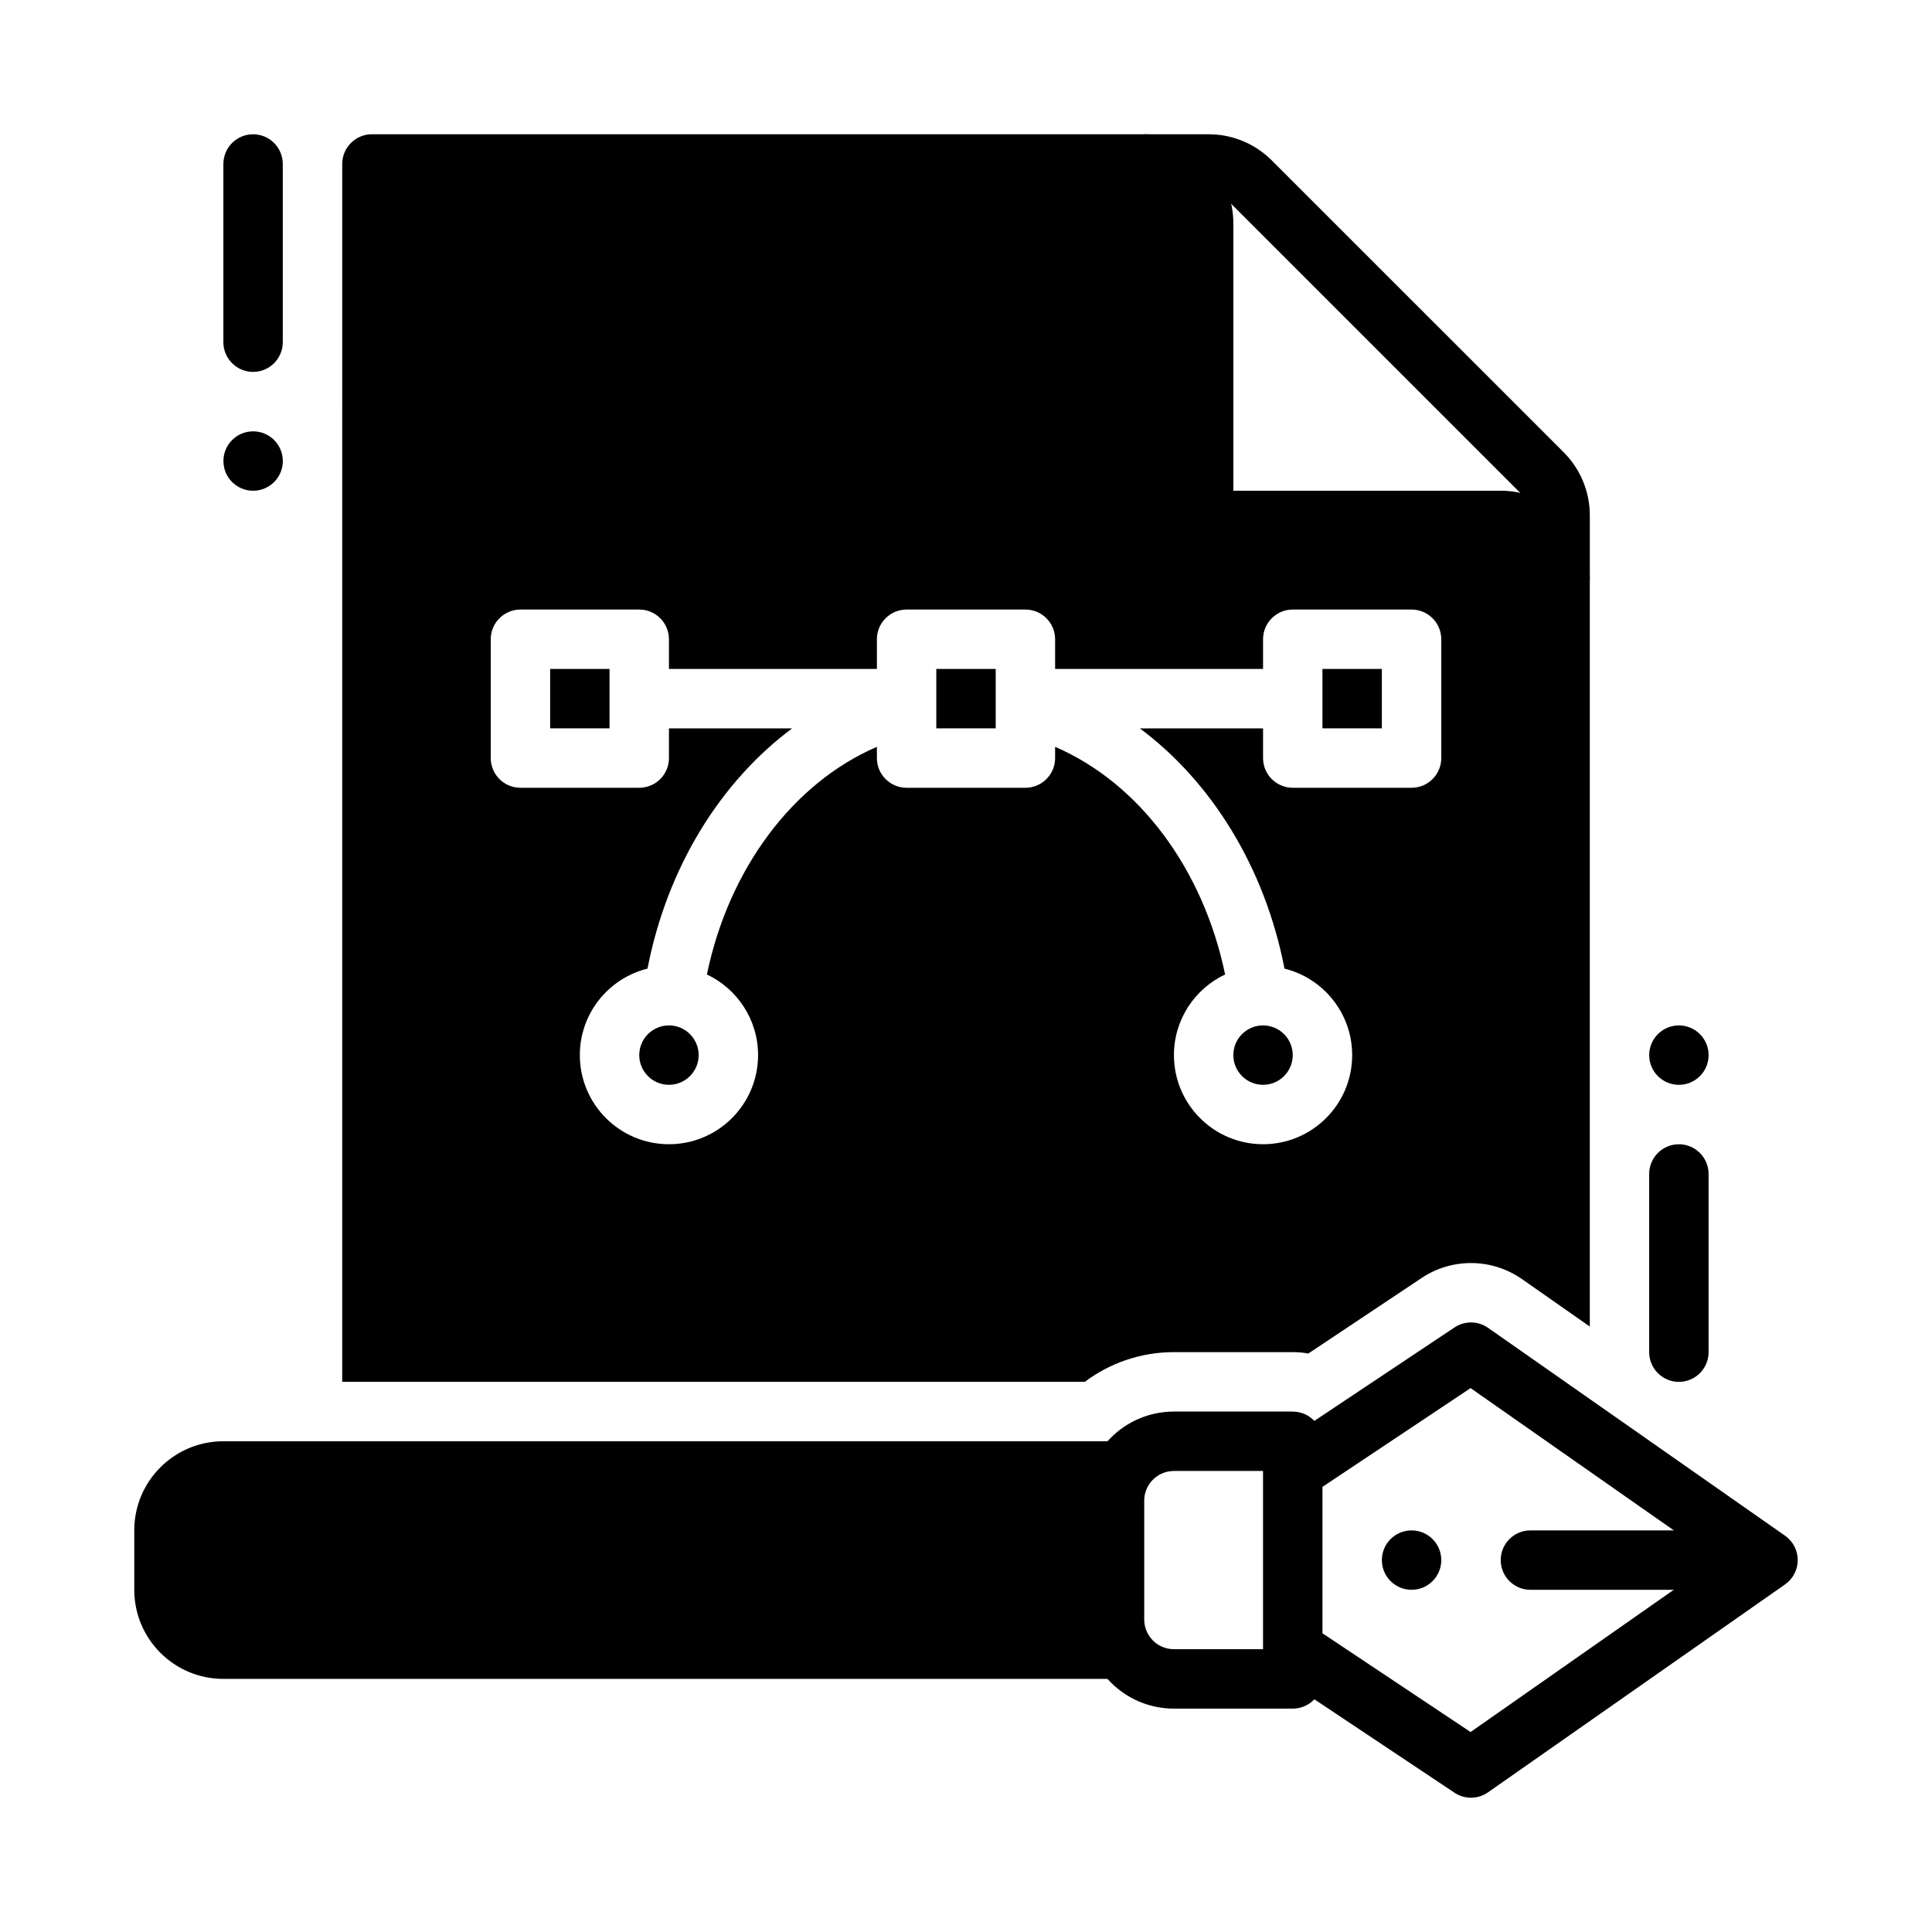
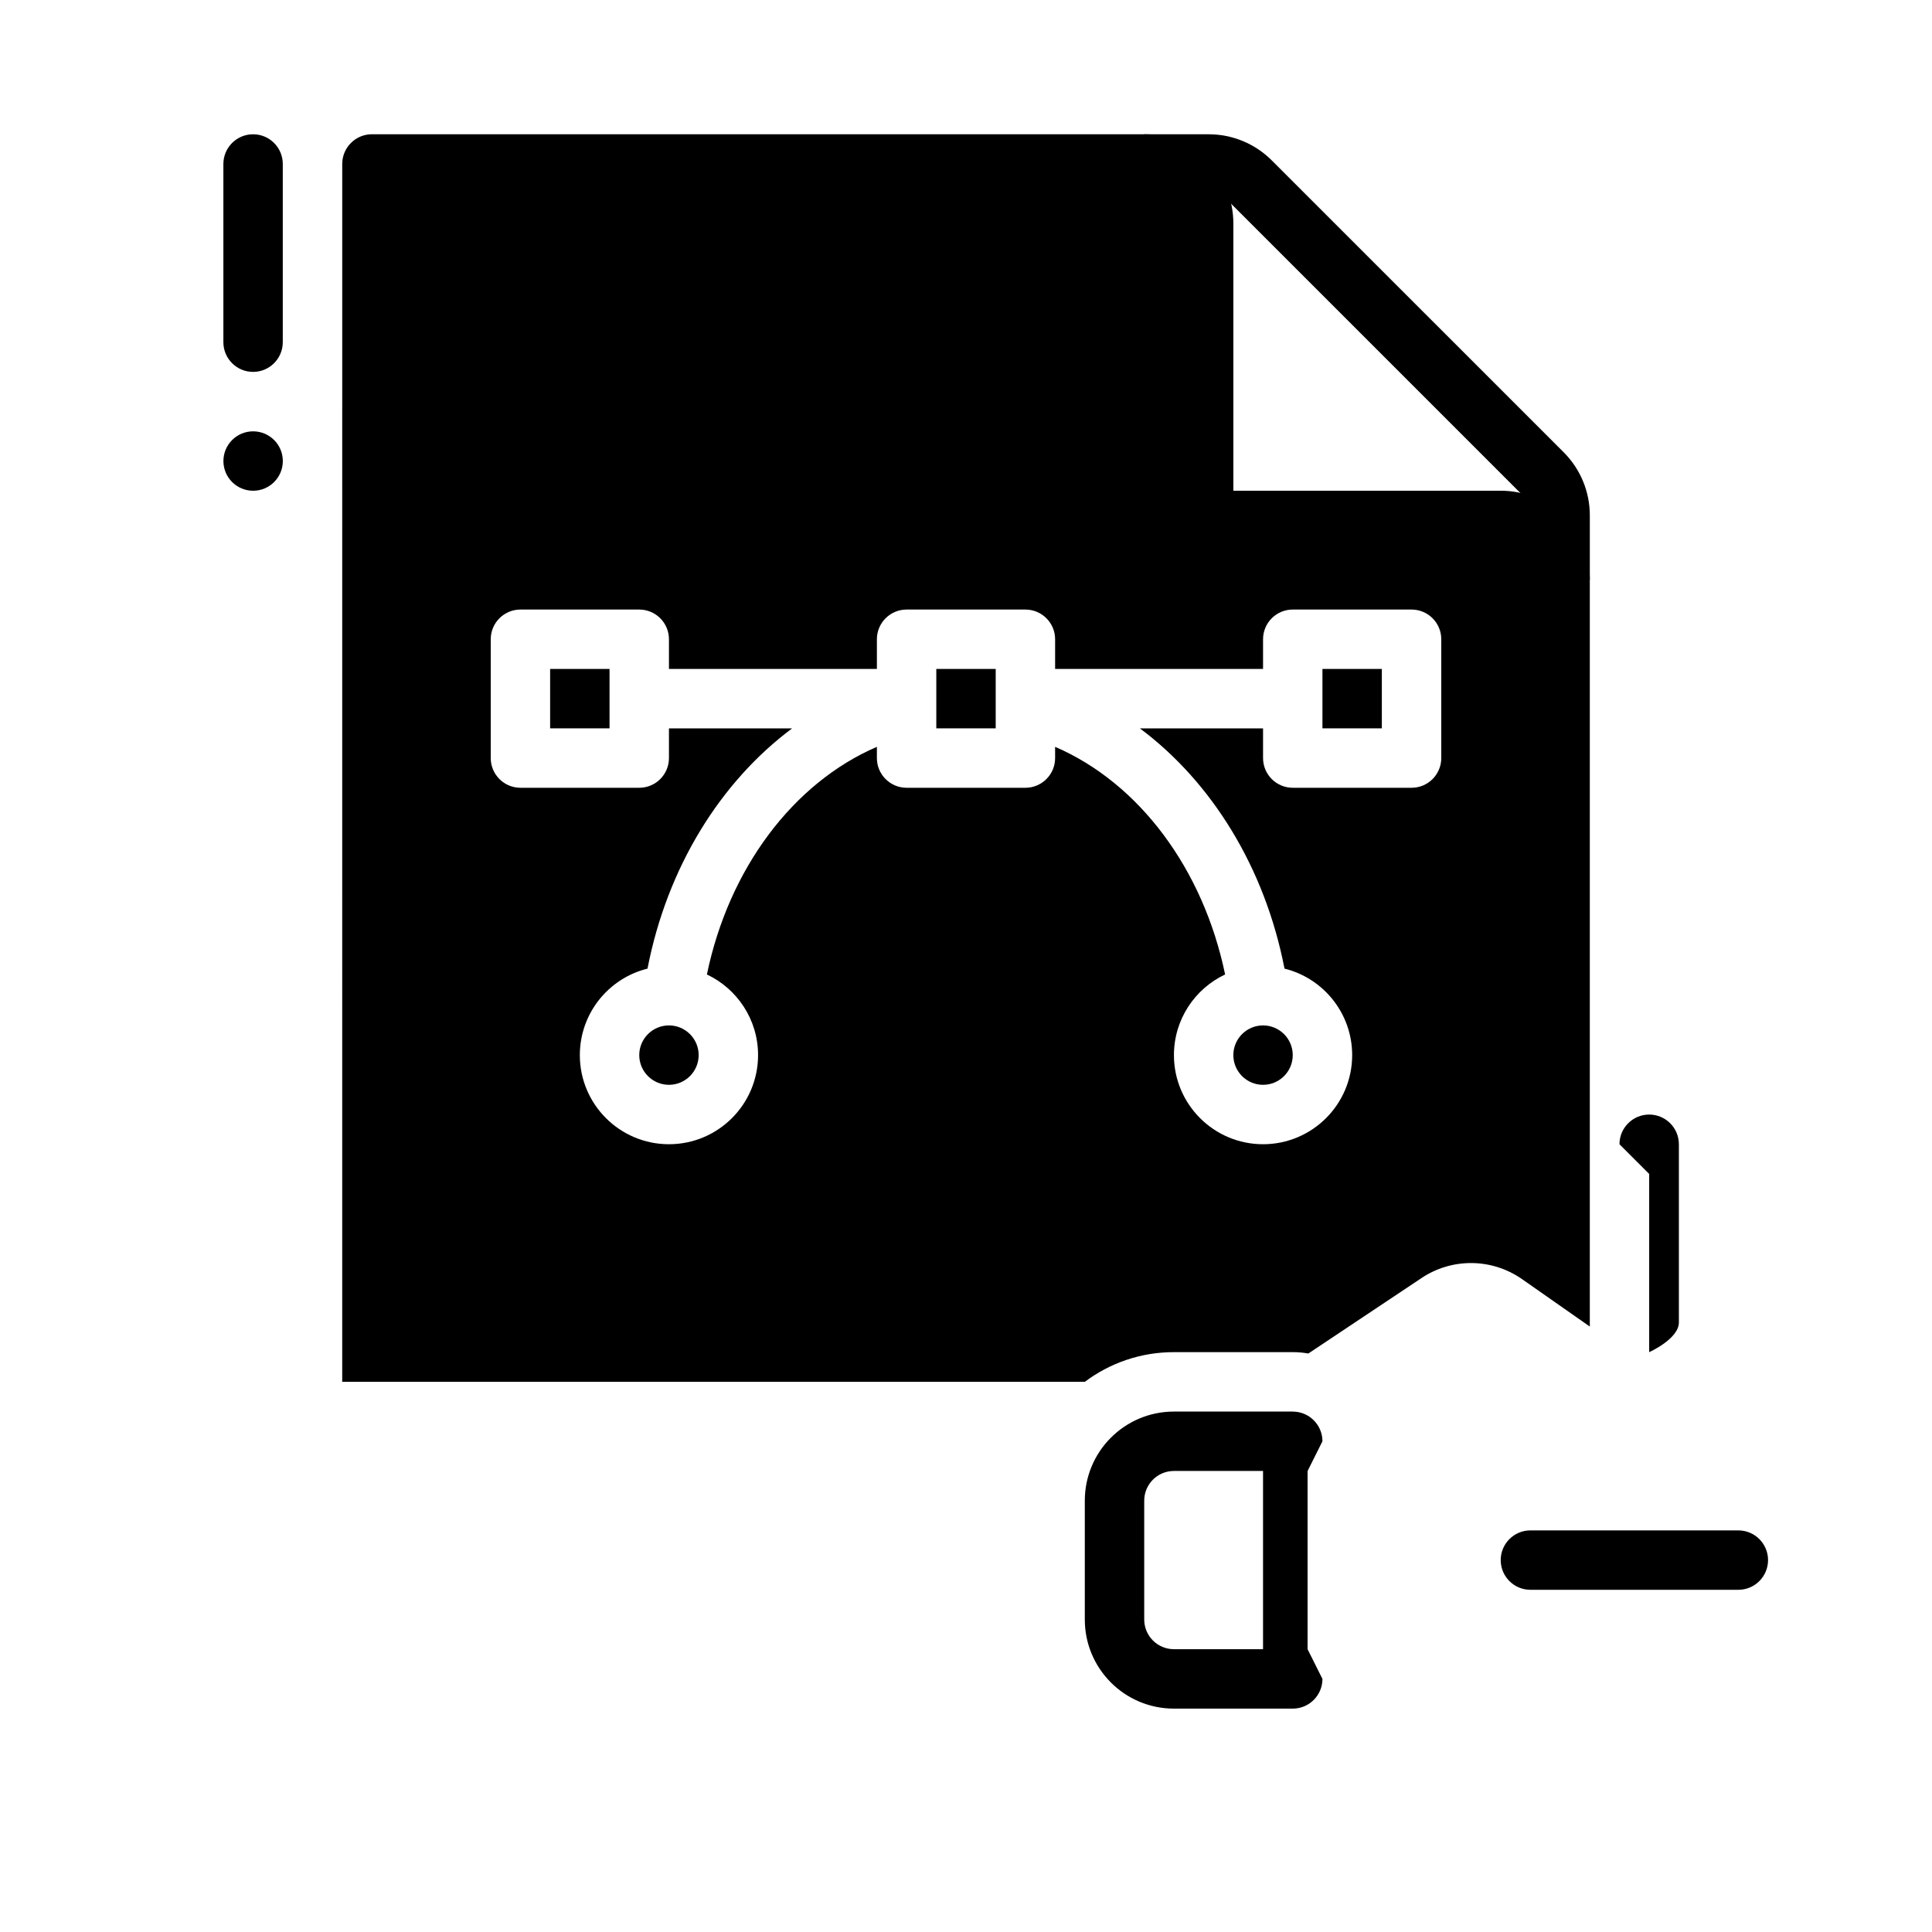
<svg xmlns="http://www.w3.org/2000/svg" fill="#000000" width="800px" height="800px" version="1.1" viewBox="144 144 512 512">
  <g fill-rule="evenodd">
    <path d="m455.11 195.33h9.223c2.09 0 4.094 0.824 5.566 2.305l77.371 77.375c1.477 1.473 2.305 3.477 2.305 5.559v9.223l15.742 7.871v-17.098c0-6.258-2.488-12.27-6.918-16.699-15.004-15-62.359-62.355-77.367-77.359-4.43-4.43-10.434-6.922-16.699-6.922h-17.094z" />
    <path d="m218.95 266.18c0-4.348-3.523-7.871-7.871-7.871-4.348 0-7.871 3.523-7.871 7.871 0 4.348 3.523 7.871 7.871 7.871 4.348 0 7.871-3.523 7.871-7.871" />
-     <path d="m596.8 423.62c0 4.348-3.527 7.871-7.875 7.871-4.348 0-7.871-3.523-7.871-7.871 0-4.348 3.523-7.871 7.871-7.871 4.348 0 7.875 3.523 7.875 7.871" />
    <path d="m218.94 234.69v-47.234c0-4.344-3.527-7.871-7.871-7.871s-7.871 3.527-7.871 7.871v47.23c0 4.344 3.527 7.871 7.871 7.871s7.871-3.527 7.871-7.871z" />
-     <path d="m581.05 455.11v47.23c0 4.344 3.527 7.871 7.871 7.871s7.871-3.527 7.871-7.871v-47.23c0-4.344-3.527-7.871-7.871-7.871s-7.871 3.527-7.871 7.871z" />
+     <path d="m581.05 455.11v47.23s7.871-3.527 7.871-7.871v-47.23c0-4.344-3.527-7.871-7.871-7.871s-7.871 3.527-7.871 7.871z" />
    <path d="m486.59 518.08h-31.488c-13.043 0-23.617 10.574-23.617 23.617v31.488c0 13.043 10.574 23.617 23.617 23.617h31.488c4.348 0 7.871-3.523 7.871-7.871l-3.938-7.871v-47.23l3.938-7.871c0-4.348-3.523-7.871-7.871-7.871zm-31.488 15.742h23.617v47.23h-23.617c-4.348 0-7.871-3.523-7.871-7.871v-31.488c0-4.348 3.523-7.871 7.871-7.871z" />
-     <path d="m482.23 527.27v60.332l47.23 31.488c2.699 1.797 6.223 1.758 8.879-0.102l78.723-55.105c2.106-1.473 3.356-3.879 3.356-6.449s-1.254-4.977-3.356-6.449l-78.719-55.102c-2.656-1.859-6.184-1.898-8.879-0.102zm12.238 10.762 39.25-26.168 65.102 45.57-65.102 45.57-39.25-26.168z" />
-     <path d="m518.08 549.57c4.348 0 7.875 3.523 7.875 7.871s-3.527 7.871-7.875 7.871c-4.348 0-7.871-3.523-7.871-7.871s3.523-7.871 7.871-7.871" />
    <path d="m604.68 549.57h-55.105c-4.344 0-7.871 3.527-7.871 7.871s3.527 7.871 7.871 7.871h55.105c4.344 0 7.871-3.527 7.871-7.871s-3.527-7.871-7.871-7.871z" />
-     <path d="m455.11 525.95c-8.699 0-15.742 7.047-15.742 15.742v31.488c0 8.699 7.047 15.742 15.742 15.742h-251.91c-13.043 0-23.617-10.57-23.617-23.617v-15.742c0-13.043 10.57-23.617 23.617-23.617z" />
    <path d="m490.71 502.7 30.016-20.012c8.094-5.398 18.672-5.273 26.641 0.301l17.949 12.562v-197.89c0-13.043-10.57-23.617-23.617-23.617h-70.848v-70.848c0-13.043-10.57-23.617-23.617-23.617h-204.67c-4.344 0-7.871 3.527-7.871 7.871l-0.004 322.75h196.8c6.574-4.945 14.754-7.871 23.617-7.871h31.488c1.41 0 2.785 0.125 4.117 0.363zm-169.43-181.42v-7.871c0-4.344-3.527-7.871-7.871-7.871h-31.488c-4.344 0-7.871 3.527-7.871 7.871v31.488c0 4.344 3.527 7.871 7.871 7.871h31.488c4.344 0 7.871-3.527 7.871-7.871v-7.871h32.645c-19.02 14.176-33.133 36.863-38.328 63.668-10.297 2.543-17.934 11.848-17.934 22.922 0 13.035 10.578 23.617 23.617 23.617 13.035 0 23.617-10.578 23.617-23.617 0-9.438-5.551-17.594-13.562-21.371 5.809-28 22.797-50.734 45.051-60.324v2.977c0 4.344 3.527 7.871 7.871 7.871h31.488c4.344 0 7.871-3.527 7.871-7.871v-2.977c22.254 9.59 39.242 32.324 45.051 60.324-8.016 3.777-13.562 11.934-13.562 21.371 0 13.035 10.578 23.617 23.617 23.617 13.035 0 23.617-10.578 23.617-23.617 0-11.074-7.637-20.379-17.934-22.922-5.195-26.797-19.309-49.492-38.328-63.668h32.645v7.871c0 4.344 3.527 7.871 7.871 7.871h31.488c4.344 0 7.871-3.527 7.871-7.871v-31.488c0-4.344-3.527-7.871-7.871-7.871h-31.488c-4.344 0-7.871 3.527-7.871 7.871v7.871h-55.105v-7.871c0-4.344-3.527-7.871-7.871-7.871h-31.488c-4.344 0-7.871 3.527-7.871 7.871v7.871zm0 94.465c4.344 0 7.871 3.527 7.871 7.871s-3.527 7.871-7.871 7.871-7.871-3.527-7.871-7.871 3.527-7.871 7.871-7.871zm157.44 0c4.344 0 7.871 3.527 7.871 7.871s-3.527 7.871-7.871 7.871-7.871-3.527-7.871-7.871 3.527-7.871 7.871-7.871zm-70.848-94.465v15.742h-15.742v-15.742zm-102.34 0v15.742h-15.742v-15.742zm204.67 0v15.742h-15.742v-15.742z" />
  </g>
</svg>